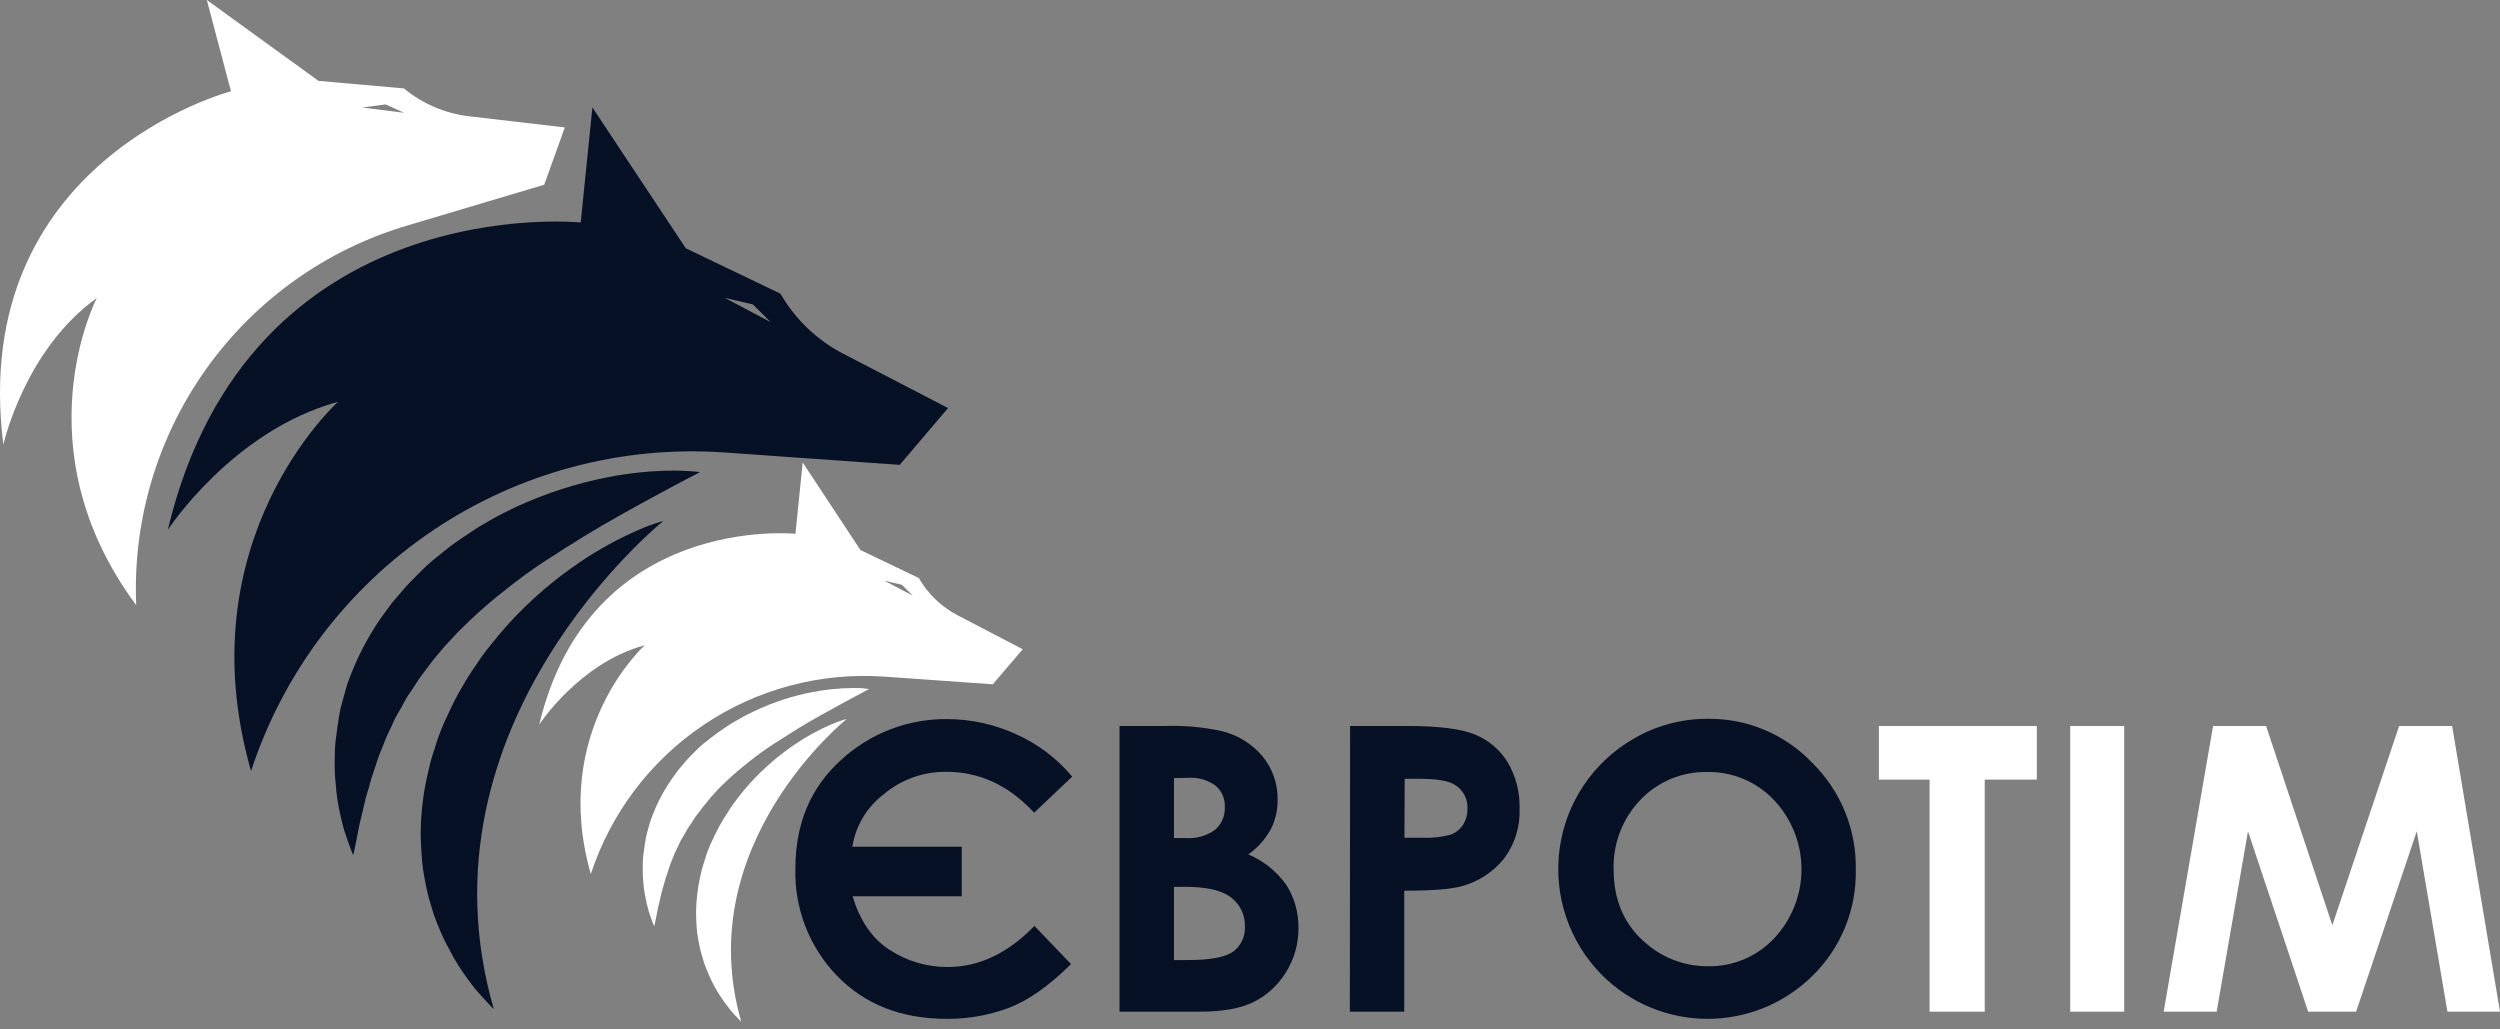
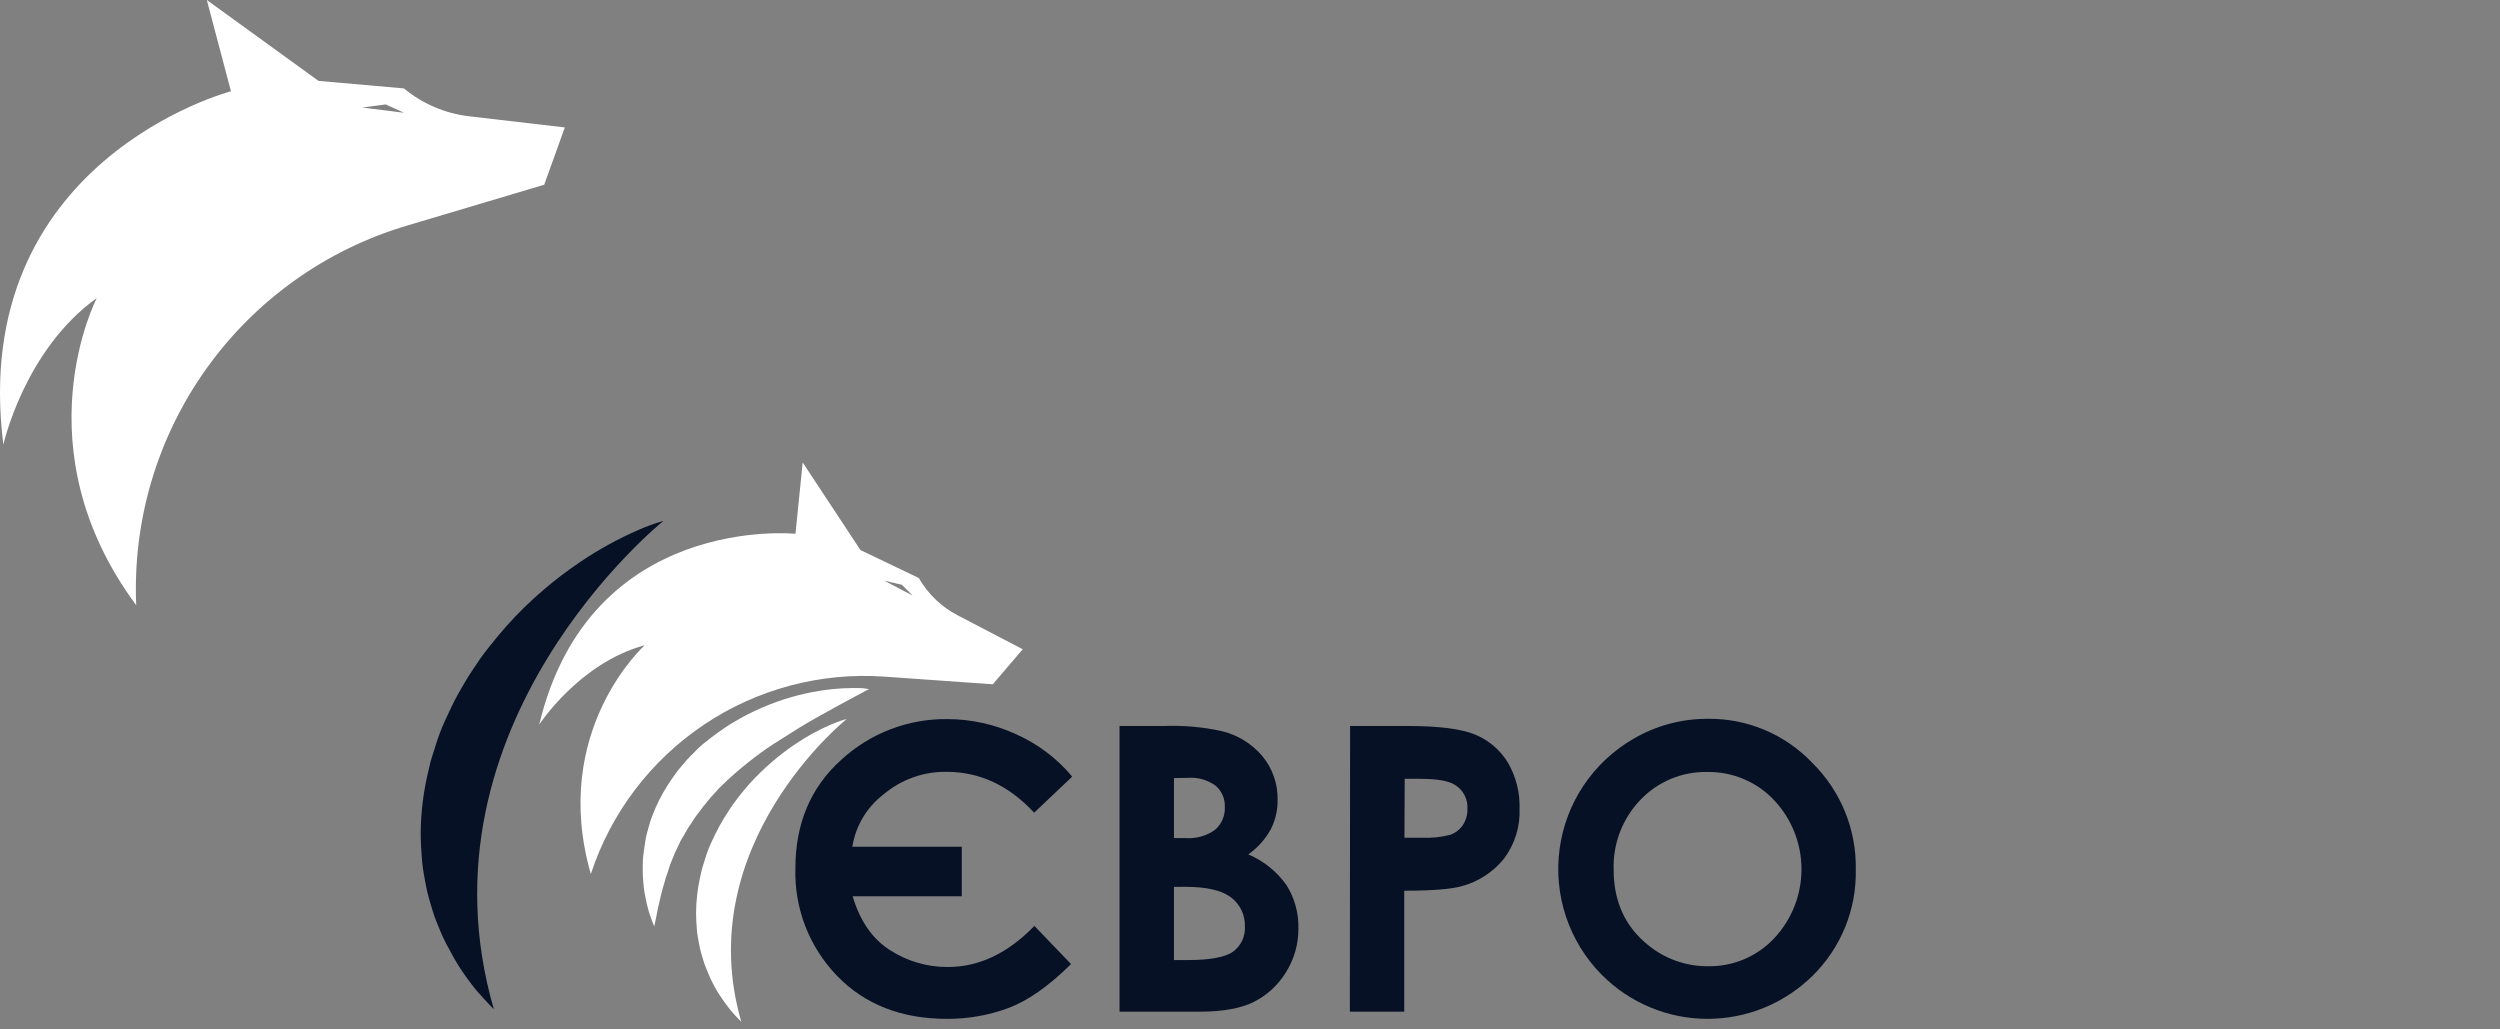
<svg xmlns="http://www.w3.org/2000/svg" width="272" height="112" viewBox="0 0 272 112" fill="none">
  <rect x="0" y="0" width="272" height="112" fill="#808080" stroke="none" />
-   <path d="M76.125 51.385L73.691 52.656L70.965 54.13C69.917 54.683 68.761 55.337 67.509 56.036C66.257 56.735 64.929 57.504 63.557 58.343C62.184 59.181 60.767 60.09 59.325 61.024C57.883 61.958 56.466 63 55.087 64.099C53.691 65.181 52.35 66.332 51.071 67.55C50.436 68.185 49.8 68.751 49.228 69.411C48.936 69.729 48.644 70.047 48.345 70.358L47.519 71.349C46.954 71.985 46.49 72.69 45.969 73.351C45.448 74.012 45.066 74.736 44.577 75.403C44.088 76.07 43.796 76.814 43.364 77.487C42.931 78.161 42.684 78.904 42.328 79.584C41.972 80.264 41.756 80.982 41.457 81.656C41.159 82.329 40.987 83.015 40.746 83.67C40.518 84.294 40.323 84.931 40.161 85.576C39.99 86.211 39.774 86.783 39.666 87.349C39.431 88.48 39.132 89.49 38.986 90.335C38.84 91.18 38.681 91.854 38.592 92.317C38.503 92.781 38.42 93.035 38.42 93.035C38.42 93.035 38.319 92.807 38.153 92.362C37.988 91.917 37.74 91.256 37.467 90.405C37.17 89.36 36.931 88.299 36.749 87.228C36.636 86.567 36.56 85.901 36.52 85.233C36.437 84.488 36.403 83.739 36.419 82.99C36.419 82.202 36.419 81.376 36.52 80.524C36.622 79.673 36.762 78.796 36.895 77.881C37.029 76.966 37.34 76.077 37.581 75.13C37.823 74.183 38.217 73.275 38.611 72.334C39.441 70.421 40.47 68.6 41.68 66.901L42.62 65.631C42.957 65.218 43.306 64.811 43.662 64.404C44.342 63.578 45.124 62.848 45.867 62.079C46.611 61.31 47.462 60.662 48.282 59.995C49.101 59.328 49.953 58.724 50.823 58.165C51.255 57.879 51.675 57.58 52.094 57.32L53.409 56.563C54.28 56.049 55.176 55.629 56.046 55.197C57.73 54.419 59.459 53.744 61.225 53.177C62.793 52.677 64.388 52.266 66.003 51.944C68.409 51.462 70.856 51.213 73.31 51.201C74.193 51.201 74.899 51.252 75.375 51.283C75.852 51.315 76.106 51.359 76.106 51.359" fill="#061126" />
  <path d="M72.122 56.697C72.122 56.697 71.874 56.754 71.416 56.907C70.959 57.059 70.298 57.288 69.51 57.637C67.258 58.612 65.103 59.797 63.074 61.176C61.705 62.101 60.39 63.102 59.134 64.176C57.724 65.381 56.395 66.677 55.157 68.058C54.521 68.789 53.886 69.526 53.25 70.339C52.945 70.739 52.615 71.14 52.329 71.546C52.043 71.953 51.757 72.398 51.471 72.817C50.893 73.668 50.359 74.577 49.845 75.498C49.33 76.42 48.885 77.405 48.44 78.358C47.996 79.311 47.621 80.328 47.316 81.363C47.151 81.871 46.985 82.38 46.839 82.888L46.477 84.451C46.022 86.487 45.786 88.566 45.772 90.653C45.772 91.663 45.842 92.661 45.918 93.626C45.994 94.592 46.191 95.533 46.356 96.428C46.522 97.324 46.807 98.189 47.042 99.008C47.278 99.828 47.621 100.59 47.913 101.321C48.209 102.022 48.547 102.706 48.923 103.367C49.223 103.964 49.554 104.546 49.914 105.108C50.499 106.021 51.136 106.899 51.821 107.739C52.399 108.419 52.895 108.921 53.212 109.27C53.53 109.619 53.727 109.791 53.727 109.791C44.736 78.733 72.154 56.697 72.154 56.697" fill="#061126" />
  <path d="M94.532 74.977L93.027 75.784L91.336 76.693C90.701 77.042 89.97 77.443 89.195 77.875C88.42 78.307 87.594 78.783 86.749 79.311C85.904 79.838 85.02 80.391 84.125 80.969C83.229 81.547 82.352 82.195 81.494 82.875C80.636 83.555 79.798 84.26 79.01 85.01C78.628 85.398 78.209 85.754 77.866 86.167C77.688 86.364 77.504 86.567 77.32 86.758L76.811 87.393C76.455 87.793 76.176 88.225 75.845 88.632C75.515 89.039 75.286 89.496 74.988 89.903C74.689 90.309 74.498 90.78 74.231 91.174C73.965 91.568 73.812 92.05 73.596 92.445C73.38 92.838 73.24 93.315 73.056 93.715C72.872 94.116 72.764 94.56 72.618 94.986C72.474 95.373 72.351 95.768 72.249 96.168C72.147 96.549 72.014 96.918 71.944 97.267C71.804 97.966 71.614 98.595 71.525 99.116C71.436 99.637 71.334 100.057 71.277 100.349C71.22 100.641 71.175 100.794 71.175 100.794C71.175 100.794 71.112 100.648 71.01 100.368C70.908 100.088 70.749 99.688 70.584 99.161C70.401 98.517 70.253 97.863 70.139 97.204C70.069 96.793 70.02 96.38 69.993 95.965C69.946 95.502 69.924 95.038 69.93 94.573C69.93 94.09 69.93 93.576 69.993 93.048C70.057 92.521 70.146 91.974 70.228 91.409C70.311 90.843 70.502 90.29 70.654 89.706C70.807 89.121 71.061 88.556 71.29 87.971C71.804 86.784 72.443 85.656 73.196 84.604L73.78 83.797C73.984 83.543 74.2 83.295 74.416 83.04C74.835 82.526 75.324 82.075 75.782 81.598C76.239 81.122 76.773 80.721 77.275 80.327C77.777 79.933 78.317 79.54 78.851 79.19C79.118 79.018 79.378 78.828 79.651 78.669L80.471 78.199C81.005 77.881 81.564 77.621 82.104 77.354C83.147 76.864 84.218 76.44 85.313 76.083C86.285 75.773 87.273 75.519 88.274 75.32C89.766 75.022 91.283 74.867 92.804 74.857C93.351 74.857 93.789 74.857 94.075 74.907C94.361 74.958 94.526 74.958 94.526 74.958" fill="white" />
  <path d="M92.054 78.243C91.906 78.278 91.76 78.32 91.616 78.37C91.343 78.472 90.923 78.606 90.421 78.822C89.024 79.426 87.688 80.162 86.431 81.02C85.587 81.594 84.777 82.216 84.004 82.882C83.133 83.631 82.31 84.433 81.538 85.284C81.144 85.741 80.738 86.198 80.363 86.701L79.797 87.45C79.607 87.704 79.442 87.978 79.263 88.245C78.901 88.772 78.571 89.337 78.26 89.903C77.948 90.468 77.662 91.078 77.383 91.676C77.103 92.273 76.874 92.902 76.69 93.537C76.582 93.855 76.481 94.173 76.391 94.484C76.303 94.796 76.245 95.12 76.169 95.456C75.89 96.719 75.743 98.007 75.731 99.3C75.731 99.936 75.775 100.571 75.82 101.143C75.864 101.715 75.991 102.319 76.093 102.878C76.195 103.437 76.373 103.964 76.519 104.479C76.665 104.994 76.881 105.458 77.059 105.909C77.232 106.344 77.431 106.768 77.656 107.179C77.849 107.55 78.061 107.911 78.291 108.26C78.651 108.824 79.044 109.367 79.467 109.886C79.829 110.312 80.102 110.623 80.331 110.839C80.56 111.055 80.649 111.157 80.649 111.157C75.076 91.911 92.086 78.256 92.086 78.256" fill="white" />
  <path d="M104.203 66.952C102.452 66.046 100.995 64.659 100.003 62.956V62.905L93.618 59.848L87.333 50.317L86.546 58.076C86.546 58.076 64.173 55.794 58.67 78.828C58.67 78.828 63.036 72.118 70.152 70.199C70.152 70.199 59.808 79.476 64.281 95.1C66.451 88.47 70.773 82.755 76.563 78.863C82.353 74.97 89.277 73.124 96.235 73.618L108.016 74.45L111.275 70.638L104.203 66.952ZM96.216 63.178L98.123 63.623L99.298 64.798L96.216 63.178Z" fill="white" />
  <path d="M51.027 12.651C48.447 12.346 46.009 11.31 43.999 9.664L43.942 9.62L34.652 8.8L22.503 0L25.128 9.931C25.128 9.931 -3.542 17.435 0.366 48.379C0.366 48.379 2.641 38.086 10.533 32.425C10.533 32.425 2.075 48.653 14.821 65.847C14.423 56.663 17.106 47.609 22.445 40.125C27.784 32.641 35.471 27.157 44.285 24.546L59.211 20.098L61.453 13.864L51.027 12.651ZM39.424 11.698L41.966 11.361L43.961 12.27L39.424 11.698Z" fill="white" />
-   <path d="M91.731 38.48C88.907 37.012 86.558 34.774 84.957 32.024L84.919 31.954L74.619 27.017L64.453 11.691L63.182 24.209C63.182 24.209 27.098 20.479 18.259 57.644C18.259 57.644 25.299 46.842 36.781 43.716C36.781 43.716 20.095 58.686 27.314 83.892C30.813 73.194 37.787 63.972 47.129 57.692C56.47 51.412 67.642 48.434 78.87 49.231L97.888 50.578L103.149 44.395L91.731 38.48ZM78.844 32.406L81.92 33.123L83.826 35.03L78.844 32.406Z" fill="#061126" />
  <path d="M112.514 100.711L116.53 104.892C114.107 107.285 111.839 108.878 109.725 109.67C107.582 110.463 105.313 110.864 103.028 110.852C98.08 110.852 94.096 109.293 91.076 106.176C89.577 104.627 88.403 102.795 87.624 100.786C86.845 98.776 86.476 96.632 86.539 94.478C86.539 89.606 88.195 85.675 91.508 82.685C94.664 79.772 98.816 78.18 103.11 78.237C105.663 78.248 108.184 78.803 110.506 79.864C112.884 80.917 114.988 82.501 116.657 84.496L112.514 88.422C109.769 85.457 106.592 83.975 102.983 83.975C100.465 83.937 98.018 84.818 96.102 86.453C94.293 87.842 93.088 89.874 92.734 92.127H104.642V97.515H92.766C93.567 100.209 94.924 102.164 96.839 103.38C98.71 104.586 100.891 105.222 103.117 105.21C106.506 105.21 109.64 103.727 112.521 100.762" fill="#061126" />
  <path d="M121.804 110.071V78.987H126.697C128.783 78.912 130.87 79.098 132.911 79.54C134.649 79.954 136.209 80.916 137.359 82.284C138.454 83.616 139.038 85.294 139.004 87.018C139.02 88.137 138.763 89.243 138.254 90.24C137.657 91.319 136.823 92.249 135.815 92.959C137.477 93.662 138.911 94.812 139.957 96.282C140.851 97.694 141.307 99.339 141.266 101.01C141.282 102.697 140.812 104.354 139.913 105.782C139.073 107.16 137.865 108.276 136.425 109.003C135.001 109.715 133.034 110.071 130.522 110.071H121.804ZM127.726 84.654V91.18H128.997C130.142 91.269 131.282 90.947 132.212 90.271C132.561 89.964 132.836 89.583 133.017 89.155C133.199 88.727 133.282 88.264 133.26 87.8C133.28 87.364 133.2 86.929 133.027 86.529C132.854 86.128 132.593 85.772 132.263 85.487C131.387 84.849 130.312 84.544 129.232 84.629L127.726 84.654ZM127.726 96.492V104.454H129.206C131.665 104.454 133.324 104.149 134.175 103.526C134.593 103.214 134.927 102.803 135.149 102.331C135.371 101.859 135.473 101.34 135.446 100.819C135.468 100.208 135.343 99.6 135.081 99.047C134.819 98.494 134.428 98.012 133.94 97.642C132.936 96.867 131.271 96.486 128.94 96.486L127.726 96.492Z" fill="#061126" />
  <path d="M146.89 78.987H153.161C156.55 78.987 158.998 79.3 160.506 79.927C161.983 80.539 163.227 81.605 164.058 82.971C164.946 84.498 165.386 86.244 165.329 88.009C165.402 89.955 164.803 91.867 163.632 93.423C162.451 94.888 160.832 95.939 159.013 96.422C157.869 96.744 155.792 96.907 152.78 96.911V110.071H146.864L146.89 78.987ZM152.805 91.142H154.711C155.749 91.193 156.788 91.086 157.793 90.824C158.349 90.627 158.828 90.257 159.159 89.769C159.501 89.245 159.674 88.629 159.655 88.003C159.69 87.478 159.577 86.954 159.33 86.489C159.083 86.024 158.712 85.637 158.257 85.373C157.583 84.949 156.332 84.737 154.502 84.737H152.831L152.805 91.142Z" fill="#061126" />
  <path d="M185.821 78.205C187.938 78.181 190.037 78.593 191.988 79.415C193.94 80.237 195.701 81.451 197.162 82.983C198.704 84.499 199.92 86.312 200.736 88.314C201.552 90.316 201.951 92.463 201.909 94.624C201.953 96.762 201.561 98.886 200.755 100.867C199.95 102.848 198.749 104.643 197.226 106.144C195.709 107.648 193.91 108.837 191.933 109.645C189.955 110.453 187.838 110.862 185.702 110.851C183.566 110.839 181.453 110.406 179.485 109.576C177.516 108.747 175.731 107.537 174.231 106.017C172.481 104.238 171.162 102.082 170.374 99.715C169.586 97.347 169.35 94.831 169.685 92.358C170.019 89.886 170.914 87.522 172.302 85.449C173.691 83.376 175.535 81.648 177.694 80.397C180.156 78.949 182.964 78.192 185.821 78.205ZM185.757 83.994C184.405 83.965 183.062 84.217 181.813 84.734C180.564 85.252 179.436 86.023 178.501 86.999C177.525 88.008 176.762 89.203 176.258 90.513C175.753 91.823 175.518 93.221 175.565 94.624C175.565 98.064 176.798 100.783 179.263 102.782C181.117 104.321 183.456 105.152 185.865 105.127C187.206 105.147 188.536 104.886 189.77 104.362C191.004 103.838 192.115 103.062 193.032 102.083C194.94 100.049 196.002 97.365 196.002 94.576C196.002 91.787 194.94 89.103 193.032 87.069C192.104 86.079 190.978 85.295 189.729 84.765C188.479 84.236 187.133 83.973 185.776 83.994" fill="#061126" />
-   <path d="M204.425 78.987H221.606V84.82H215.939V110.071H209.94V84.82H204.425V78.987Z" fill="white" />
-   <path d="M231.112 78.987H225.241V110.071H231.112V78.987Z" fill="white" />
-   <path d="M240.783 78.987H246.552L253.758 100.667L261.027 78.987H266.79L272 110.071H266.281L262.946 90.443L256.344 110.071H251.127L244.582 90.443L241.17 110.071H235.407L240.783 78.987Z" fill="white" />
</svg>